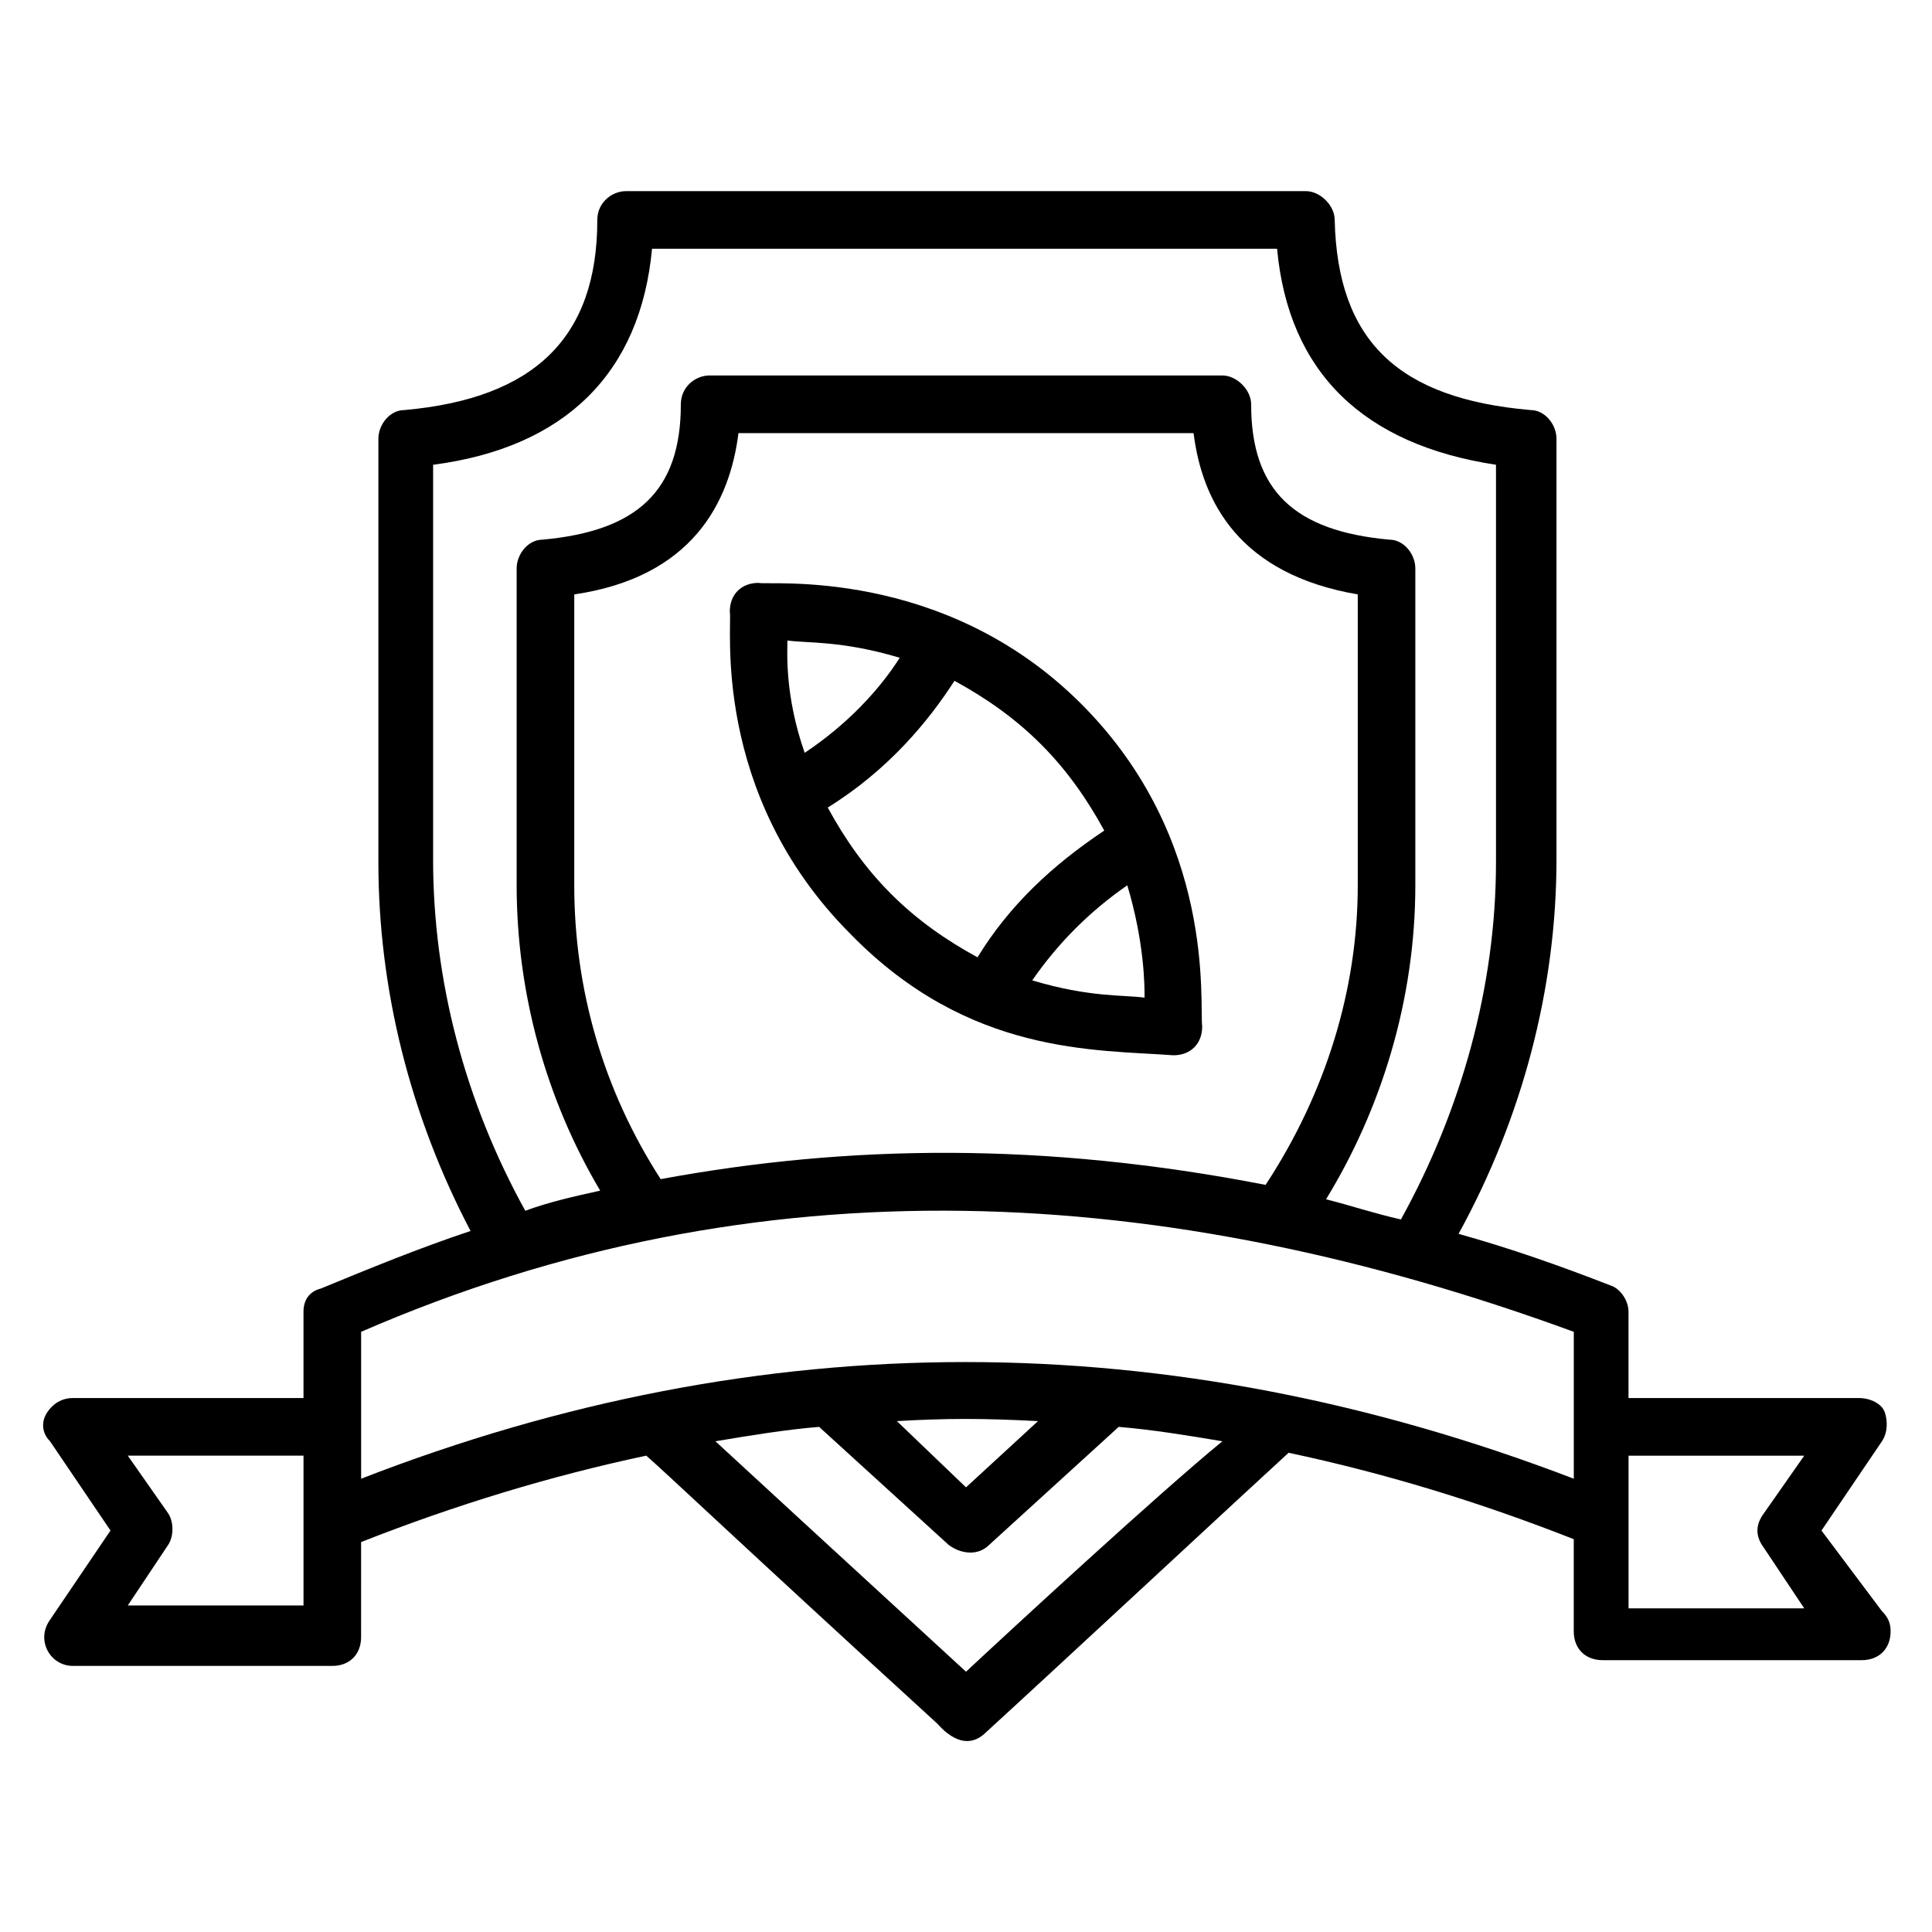
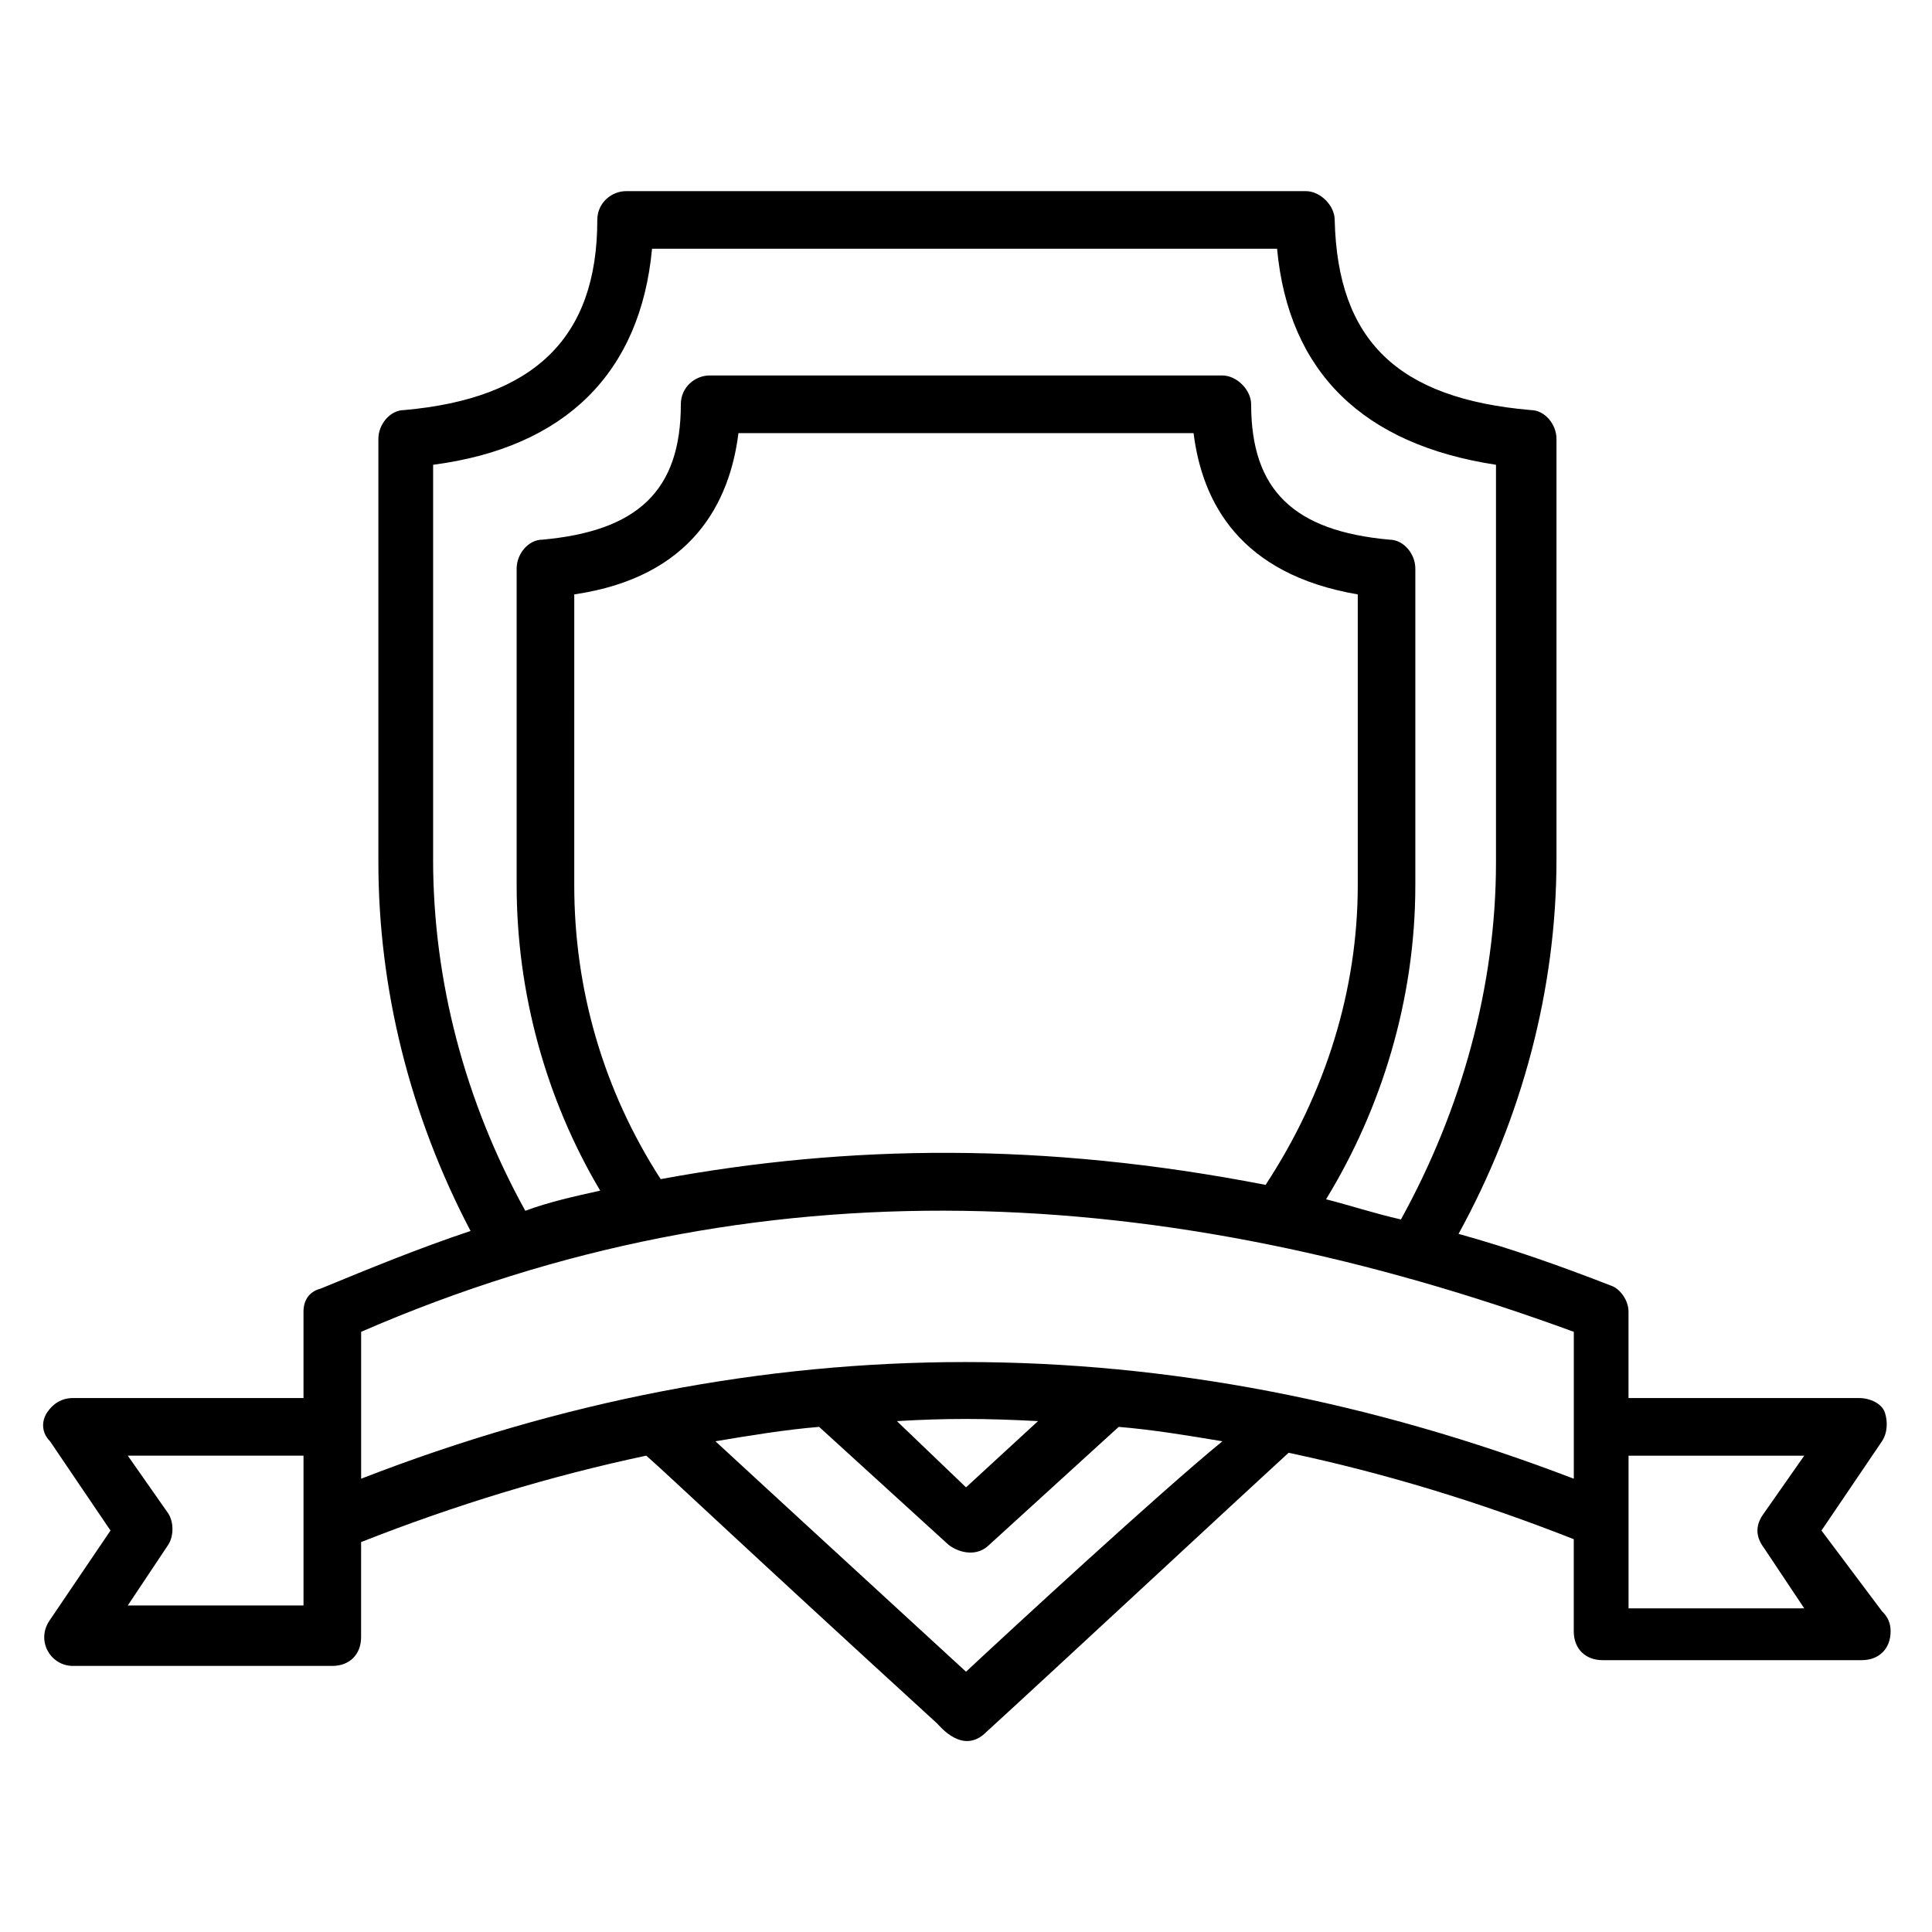
<svg xmlns="http://www.w3.org/2000/svg" fill="#000000" width="800px" height="800px" version="1.1" viewBox="144 144 512 512">
  <g>
-     <path d="m454.96 423.66c4.582 0 7.633-3.055 7.633-7.633-0.762-6.106 3.816-49.617-32.062-85.496-36.641-36.641-83.203-31.297-85.496-32.062-4.582 0-7.633 3.055-7.633 7.633 0.762 3.055-5.344 48.09 32.062 85.496 31.297 32.062 64.883 30.535 85.496 32.062zm-7.637-15.27c-5.344-0.762-14.504 0-29.77-4.582 6.871-9.922 15.266-18.32 25.191-25.191 4.578 15.27 4.578 26.723 4.578 29.773zm-10.684-44.273c-13.742 9.16-25.191 19.848-33.586 33.586-8.398-4.582-16.031-9.922-22.902-16.793-6.871-6.871-12.215-14.504-16.793-22.902 16.031-9.922 26.719-22.902 33.586-33.586 8.398 4.582 16.031 9.922 22.902 16.793 6.867 6.871 12.211 14.504 16.793 22.902zm-83.969-50.383c5.344 0.762 14.504 0 29.77 4.582-5.344 8.398-13.742 17.559-25.191 25.191-5.344-15.27-4.578-26.719-4.578-29.773z" />
-     <path d="m626.71 549.61 16.031-23.664c1.527-2.289 1.527-5.344 0.762-7.633-0.762-2.289-3.812-3.816-6.867-3.816h-61.066v-22.898c0-3.055-2.289-6.106-4.582-6.871-13.742-5.344-26.719-9.922-40.457-13.742 16.793-30.535 25.953-64.883 25.953-99.234v-111.45c0-3.816-3.055-7.633-6.871-7.633-35.113-3.055-51.145-18.32-51.906-50.383 0-3.816-3.816-7.633-7.633-7.633h-180.15c-3.816 0-7.633 3.055-7.633 7.633 0 31.297-16.793 47.328-51.145 50.383-3.816 0-6.871 3.816-6.871 7.633v112.21c0 33.586 8.398 67.176 24.426 97.707-13.742 4.582-26.719 9.922-39.695 15.266-3.047 0.77-4.574 3.059-4.574 6.113v22.898h-61.07c-3.055 0-5.344 1.527-6.871 3.816-1.527 2.289-1.527 5.344 0.762 7.633l16.031 23.664-16.031 23.664c-3.816 5.344 0 12.215 6.106 12.215h68.703c4.582 0 7.633-3.055 7.633-7.633l0.004-25.191c25.191-9.922 50.383-17.559 75.57-22.902 6.106 5.344 23.664 22.137 77.098 70.992 0.762 0.762 6.871 8.398 12.977 2.289 17.559-16.031 71.754-66.41 80.152-74.043 25.191 5.344 50.383 12.977 75.57 22.902v24.426c0 4.582 3.055 7.633 7.633 7.633h68.703c4.582 0 7.633-3.055 7.633-7.633 0-2.289-0.762-3.816-2.289-5.344zm-367.93-177.86v-104.58c35.113-4.582 54.961-24.426 58.016-57.25h165.64c3.055 32.824 22.902 51.906 58.016 57.25v105.34c0 32.824-9.16 65.648-25.191 94.656-6.871-1.527-13.742-3.816-19.848-5.344 14.504-23.664 23.664-52.672 23.664-83.203v-83.969c0-3.816-3.055-7.633-6.871-7.633-25.191-2.289-36.641-12.977-36.641-35.879 0-3.816-3.816-7.633-7.633-7.633l-135.87-0.004c-3.816 0-7.633 3.055-7.633 7.633 0 22.902-11.449 33.586-36.641 35.879-3.816 0-6.871 3.816-6.871 7.633v83.969c0 28.242 7.633 56.488 22.137 80.914-6.871 1.527-13.742 3.055-19.848 5.344-16.031-29.008-24.43-61.066-24.43-93.129zm60.305 84.73c-15.266-23.664-22.902-50.383-22.902-77.863l0.004-77.094c31.297-4.582 41.223-24.426 43.512-42.746h120.61c2.289 18.32 12.215 37.402 43.512 42.746v77.098c0 27.48-8.398 54.961-24.426 79.387-58.781-11.449-110.69-10.688-160.31-1.527zm-94.652 112.98h-46.566l10.688-16.031c1.527-2.289 1.527-6.106 0-8.398l-10.688-15.262h46.566v39.691zm175.57 17.559c-37.402-34.352-56.488-51.906-66.41-61.066 9.16-1.527 18.32-3.055 27.48-3.816l34.352 31.297c3.055 2.289 7.633 3.055 10.688 0l34.352-31.297c9.16 0.762 18.32 2.289 27.48 3.816-16.797 13.738-56.492 50.379-67.941 61.066zm-18.32-66.41c12.977-0.762 22.902-0.762 37.402 0l-19.082 17.555zm-141.98 15.266v-38.93c105.34-45.801 212.97-39.695 321.37 0v38.93c-107.63-41.223-215.27-41.223-321.37 0zm371.75 18.32 10.688 16.031h-46.562v-40.457h46.562l-10.688 15.266c-2.289 3.055-2.289 6.106 0 9.16z" />
+     <path d="m626.71 549.61 16.031-23.664c1.527-2.289 1.527-5.344 0.762-7.633-0.762-2.289-3.812-3.816-6.867-3.816h-61.066v-22.898c0-3.055-2.289-6.106-4.582-6.871-13.742-5.344-26.719-9.922-40.457-13.742 16.793-30.535 25.953-64.883 25.953-99.234v-111.45c0-3.816-3.055-7.633-6.871-7.633-35.113-3.055-51.145-18.32-51.906-50.383 0-3.816-3.816-7.633-7.633-7.633h-180.15c-3.816 0-7.633 3.055-7.633 7.633 0 31.297-16.793 47.328-51.145 50.383-3.816 0-6.871 3.816-6.871 7.633v112.21c0 33.586 8.398 67.176 24.426 97.707-13.742 4.582-26.719 9.922-39.695 15.266-3.047 0.77-4.574 3.059-4.574 6.113v22.898h-61.07c-3.055 0-5.344 1.527-6.871 3.816-1.527 2.289-1.527 5.344 0.762 7.633l16.031 23.664-16.031 23.664c-3.816 5.344 0 12.215 6.106 12.215h68.703c4.582 0 7.633-3.055 7.633-7.633l0.004-25.191c25.191-9.922 50.383-17.559 75.57-22.902 6.106 5.344 23.664 22.137 77.098 70.992 0.762 0.762 6.871 8.398 12.977 2.289 17.559-16.031 71.754-66.41 80.152-74.043 25.191 5.344 50.383 12.977 75.57 22.902v24.426c0 4.582 3.055 7.633 7.633 7.633h68.703c4.582 0 7.633-3.055 7.633-7.633 0-2.289-0.762-3.816-2.289-5.344zm-367.93-177.86v-104.58c35.113-4.582 54.961-24.426 58.016-57.25h165.64c3.055 32.824 22.902 51.906 58.016 57.25v105.34c0 32.824-9.16 65.648-25.191 94.656-6.871-1.527-13.742-3.816-19.848-5.344 14.504-23.664 23.664-52.672 23.664-83.203v-83.969c0-3.816-3.055-7.633-6.871-7.633-25.191-2.289-36.641-12.977-36.641-35.879 0-3.816-3.816-7.633-7.633-7.633l-135.87-0.004c-3.816 0-7.633 3.055-7.633 7.633 0 22.902-11.449 33.586-36.641 35.879-3.816 0-6.871 3.816-6.871 7.633v83.969c0 28.242 7.633 56.488 22.137 80.914-6.871 1.527-13.742 3.055-19.848 5.344-16.031-29.008-24.43-61.066-24.43-93.129zm60.305 84.73c-15.266-23.664-22.902-50.383-22.902-77.863l0.004-77.094c31.297-4.582 41.223-24.426 43.512-42.746h120.61c2.289 18.32 12.215 37.402 43.512 42.746v77.098c0 27.48-8.398 54.961-24.426 79.387-58.781-11.449-110.69-10.688-160.31-1.527zm-94.652 112.98h-46.566l10.688-16.031c1.527-2.289 1.527-6.106 0-8.398l-10.688-15.262h46.566v39.691zm175.57 17.559c-37.402-34.352-56.488-51.906-66.41-61.066 9.16-1.527 18.32-3.055 27.48-3.816l34.352 31.297c3.055 2.289 7.633 3.055 10.688 0l34.352-31.297c9.16 0.762 18.32 2.289 27.48 3.816-16.797 13.738-56.492 50.379-67.941 61.066m-18.32-66.41c12.977-0.762 22.902-0.762 37.402 0l-19.082 17.555zm-141.98 15.266v-38.93c105.34-45.801 212.97-39.695 321.37 0v38.93c-107.63-41.223-215.27-41.223-321.37 0zm371.75 18.32 10.688 16.031h-46.562v-40.457h46.562l-10.688 15.266c-2.289 3.055-2.289 6.106 0 9.16z" />
  </g>
</svg>